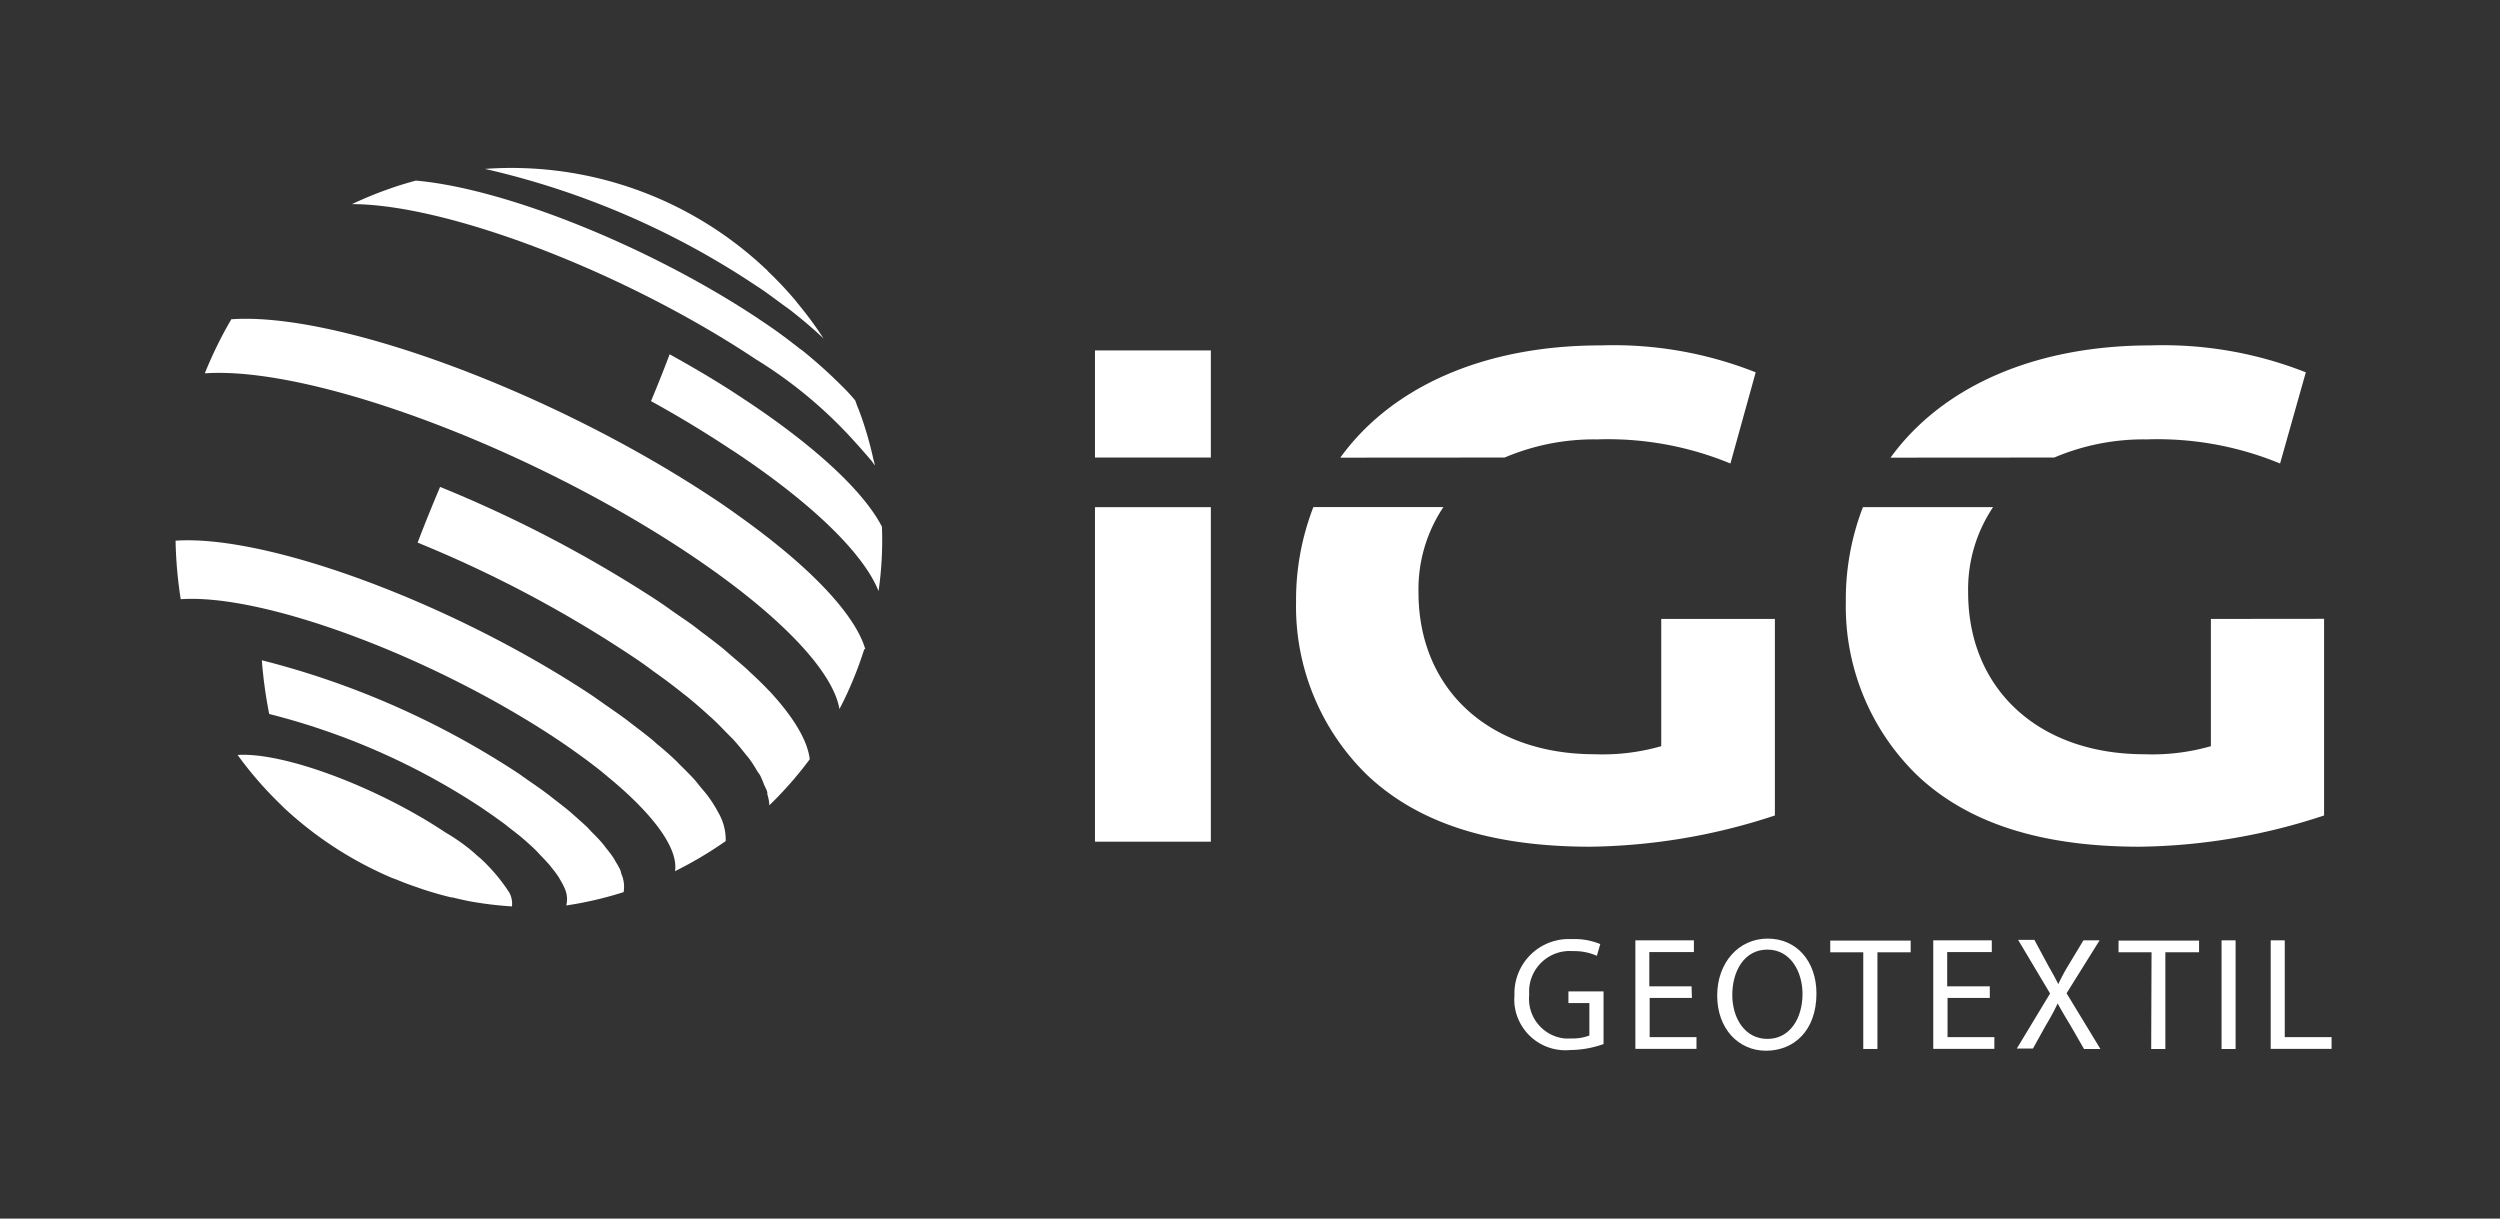
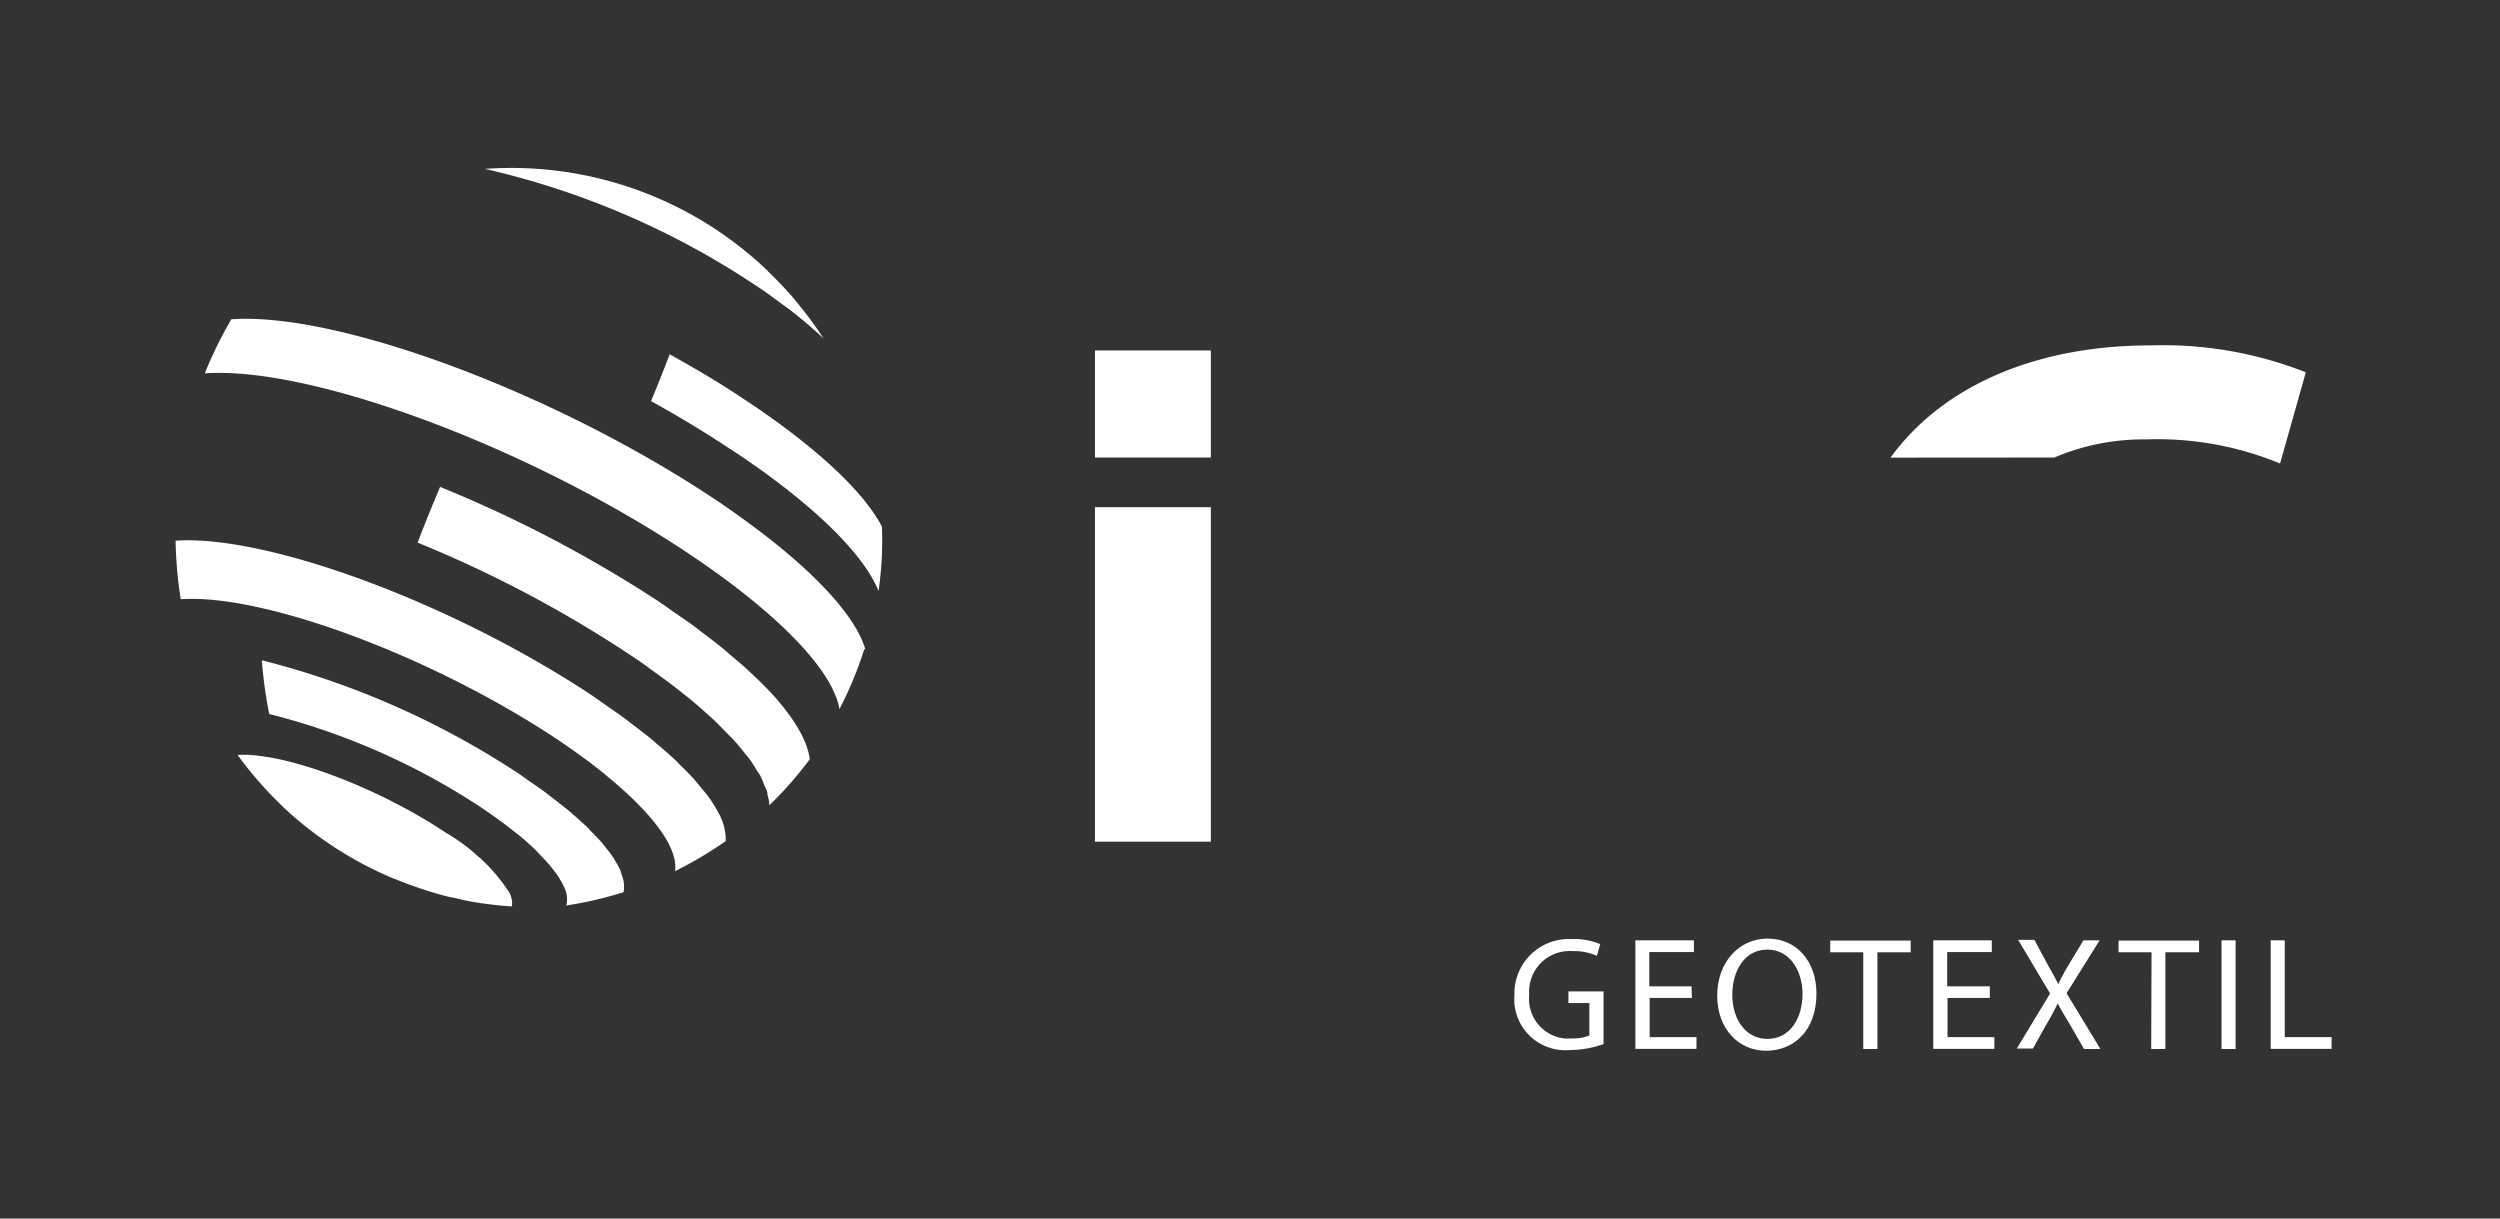
<svg xmlns="http://www.w3.org/2000/svg" id="Ebene_1" data-name="Ebene 1" viewBox="0 0 213.59 104.11">
  <rect x="0" y="0" width="213.59" height="104.11" fill="#333333" stroke="none" />
  <defs>
    <style>.cls-1{fill:#fff;}</style>
  </defs>
  <path id="Pfad_1715" data-name="Pfad 1715" class="cls-1" d="M137,89.2a8.64,8.64,0,0,1-2.85.51,4.37,4.37,0,0,1-4.76-3.92,4.82,4.82,0,0,1,0-.76,4.64,4.64,0,0,1,4.5-4.8h.52a5.71,5.71,0,0,1,2.31.43l-.29,1a4.78,4.78,0,0,0-2.05-.4,3.47,3.47,0,0,0-3.73,3.19,4.86,4.86,0,0,0,0,.54,3.4,3.4,0,0,0,3,3.73,3.25,3.25,0,0,0,.54,0,4,4,0,0,0,1.6-.25V85.7H134v-1H137Z" />
  <path id="Pfad_1716" data-name="Pfad 1716" class="cls-1" d="M144.55,85.26h-3.61v3.35h4v1h-5.22V80.34h5v1h-3.81v2.93h3.61Z" />
  <path id="Pfad_1717" data-name="Pfad 1717" class="cls-1" d="M155.19,84.88c0,3.19-1.94,4.89-4.31,4.89s-4.17-1.9-4.17-4.71,1.83-4.87,4.31-4.87S155.19,82.13,155.19,84.88ZM148,85c0,2,1.08,3.76,3,3.76s3-1.75,3-3.85c0-1.85-1-3.78-3-3.78S148,83,148,85Z" />
  <path id="Pfad_1718" data-name="Pfad 1718" class="cls-1" d="M159.19,81.36h-2.82v-1h6.87v1H160.4v8.26h-1.21Z" />
  <path id="Pfad_1719" data-name="Pfad 1719" class="cls-1" d="M170,85.26h-3.61v3.35h4v1h-5.22V80.34h5v1h-3.81v2.93H170Z" />
  <path id="Pfad_1720" data-name="Pfad 1720" class="cls-1" d="M178.05,89.62l-1.18-2.05c-.48-.79-.78-1.3-1.07-1.84h0a20.13,20.13,0,0,1-1,1.85l-1.11,2h-1.38l2.84-4.7-2.73-4.58h1.39L175,82.51c.35.61.61,1.08.85,1.57h0a17.47,17.47,0,0,1,.84-1.57L178,80.34h1.38l-2.82,4.52,2.89,4.76Z" />
  <path id="Pfad_1721" data-name="Pfad 1721" class="cls-1" d="M183.82,81.36H181v-1h6.88v1H185v8.26h-1.21Z" />
  <path id="Pfad_1722" data-name="Pfad 1722" class="cls-1" d="M191,80.34v9.28h-1.2V80.34Z" />
  <path id="Pfad_1723" data-name="Pfad 1723" class="cls-1" d="M194,80.34h1.2v8.27h4v1H194Z" />
  <rect id="Rechteck_64" data-name="Rechteck 64" class="cls-1" x="93.55" y="29.94" width="9.9" height="9.15" />
  <rect id="Rechteck_65" data-name="Rechteck 65" class="cls-1" x="93.55" y="43.33" width="9.9" height="28.58" />
-   <path id="Pfad_1825" data-name="Pfad 1825" class="cls-1" d="M128.55,39.09a19.5,19.5,0,0,1,7.9-1.55,27.42,27.42,0,0,1,11.39,2.06L150,31.81a33,33,0,0,0-13.27-2.3c-9.89,0-17.82,3.5-22.22,9.59Z" />
-   <path id="Pfad_1826" data-name="Pfad 1826" class="cls-1" d="M141.93,52.88V63.75a18.12,18.12,0,0,1-5.67.69c-9.09,0-15.07-5.6-15.07-13.83a12.61,12.61,0,0,1,2.13-7.29H112.21a22,22,0,0,0-1.48,8.1,20.1,20.1,0,0,0,6.1,14.82c4.24,4,10.4,6.1,19.06,6.1a52.1,52.1,0,0,0,15.75-2.67V52.88Z" />
  <path id="Pfad_1827" data-name="Pfad 1827" class="cls-1" d="M175.51,39.09a19.5,19.5,0,0,1,7.9-1.55A27.44,27.44,0,0,1,194.8,39.6L197,31.81a33.22,33.22,0,0,0-13.26-2.3c-9.89,0-17.82,3.51-22.22,9.59Z" />
-   <path id="Pfad_1828" data-name="Pfad 1828" class="cls-1" d="M188.89,52.88V63.75a18.12,18.12,0,0,1-5.67.69c-9.09,0-15.07-5.6-15.07-13.83a12.56,12.56,0,0,1,2.13-7.28H159.16a21.91,21.91,0,0,0-1.46,8.09,20.1,20.1,0,0,0,6.1,14.82c4.23,4,10.4,6.1,19,6.1a51.81,51.81,0,0,0,15.76-2.67V52.87Z" />
  <path class="cls-1" d="M66.61,25.83c.37.28.75.53,1.11.82.91.72,1.8,1.47,2.64,2.27A31.43,31.43,0,0,0,68.22,26c-.08-.09-.15-.19-.22-.28a31.25,31.25,0,0,0-2.43-2.58c0-.05-.09-.11-.14-.15h0a31.65,31.65,0,0,0-24-8.56,69.53,69.53,0,0,1,23.2,10C65.28,24.84,65.94,25.34,66.61,25.83Z" />
-   <path class="cls-1" d="M73,37.71c.51.56,1,1.12,1.5,1.71.08.11.16.23.23.35h0c0-.18-.07-.36-.11-.53a31.12,31.12,0,0,0-1-3.55c-.12-.34-.25-.68-.38-1l-.18-.49c-.3-.35-.62-.72-1-1.09A42.93,42.93,0,0,0,68.62,30c-.12-.1-.26-.18-.38-.28-1.07-.84-2.16-1.65-3.3-2.39v0l-.14-.1C55.42,21,43.08,16.09,35.53,15.43c-.73.2-1.45.41-2.15.66a32.79,32.79,0,0,0-3.31,1.35c8.12,0,23.22,5.75,34.48,13.24A38.33,38.33,0,0,1,73,37.71Z" />
  <path class="cls-1" d="M75.35,45c-1.49-2.89-5.42-6.66-11.5-10.71l-.09-.06-.16-.1h0c-2-1.35-4.18-2.64-6.39-3.86q-.7,1.87-1.59,4c2.36,1.3,4.64,2.68,6.81,4.12l.18.11c7,4.63,11.23,8.92,12.45,12A30.59,30.59,0,0,0,75.35,45Z" />
  <path class="cls-1" d="M73.93,55.47c-.83-2.87-4.49-6.87-10.62-11.26-.75-.54-1.51-1.08-2.33-1.62l-.11-.07h0c-13.58-9-31.9-15.83-41-15.25h-.1c-.45.76-.87,1.55-1.27,2.37s-.69,1.49-1,2.25h.11c9.11-.57,27.51,6.29,41.11,15.33l0,0h0c7.92,5.27,12.45,10.12,13,13.36l.36-.71a32.16,32.16,0,0,0,1.76-4.41Z" />
  <path class="cls-1" d="M65.69,59c-.5-.53-1.06-1.07-1.67-1.63a1.36,1.36,0,0,0-.12-.12c-.55-.51-1.17-1-1.8-1.56l-.34-.29c-.57-.46-1.2-.94-1.84-1.42l-.66-.51c-.56-.41-1.18-.82-1.78-1.24-.34-.24-.65-.47-1-.7h0l-.14-.1A109.26,109.26,0,0,0,37.6,41.6c-.67,1.59-1.32,3.18-1.92,4.76A103.71,103.71,0,0,1,53.5,55.73c.79.52,1.51,1,2.23,1.55l.6.43c.71.51,1.35,1,2,1.52.15.12.32.24.46.36.62.51,1.18,1,1.72,1.49l.36.32c.53.49,1,1,1.43,1.43.09.1.21.2.3.3.41.44.74.86,1.07,1.27.09.12.2.24.29.35a11.44,11.44,0,0,1,.7,1.07c.08.14.2.29.28.42a7.66,7.66,0,0,1,.34.8c.08.18.19.38.25.56s0,.26.07.39a4,4,0,0,1,.13.81h0a32.14,32.14,0,0,0,3.45-3.93C69,63.29,67.83,61.29,65.7,59Z" />
  <path class="cls-1" d="M61.39,69.46v0a11.16,11.16,0,0,0-.85-1.37c-.2-.28-.46-.57-.69-.85s-.34-.43-.54-.66c-.37-.4-.8-.83-1.23-1.25-.13-.13-.22-.24-.35-.36-.48-.45-1-.92-1.57-1.38l-.37-.33c-.53-.44-1.11-.88-1.7-1.33l-.61-.47c-.5-.37-1.06-.76-1.61-1.14l-.94-.66h0l-.27-.19C38.88,51.63,23,45.69,15.07,46.19H15a36.56,36.56,0,0,0,.44,5h.08c7.09-.45,21.39,4.89,32,11.92.8.53,1.55,1.06,2.26,1.58l.21.15c.73.54,1.4,1.06,2,1.58l.09.07c3.93,3.26,5.88,6.09,5.59,7.94A33.71,33.71,0,0,0,62,71.86h0A4.55,4.55,0,0,0,61.39,69.46Z" />
  <path class="cls-1" d="M53,74.34a6.3,6.3,0,0,0-.39-.7,4.36,4.36,0,0,0-.24-.41,10,10,0,0,0-.61-.8,4.35,4.35,0,0,0-.33-.42c-.25-.3-.57-.62-.88-.93l-.36-.39c-.36-.34-.77-.7-1.19-1.07l-.35-.31c-.47-.39-1-.79-1.51-1.19l-.33-.26c-.56-.42-1.18-.85-1.81-1.28a2.61,2.61,0,0,0-.27-.19h0l-.3-.22a72,72,0,0,0-22.06-9.76A38.71,38.71,0,0,0,23,61a59.2,59.2,0,0,1,18.13,8l.84.58c.42.3.84.59,1.22.88l.35.28c.42.32.82.63,1.18.94l.23.2c.37.33.73.65,1.05,1a1.14,1.14,0,0,0,.15.16c.31.32.6.63.86.93l.11.15a9.08,9.08,0,0,1,.64.86l.06.12a5.59,5.59,0,0,1,.42.79,0,0,0,0,1,0,0,2.22,2.22,0,0,1,.14,1.47h0a31.67,31.67,0,0,0,4.9-1.14,2.73,2.73,0,0,0-.2-1.57A1.61,1.61,0,0,0,53,74.34Z" />
  <path class="cls-1" d="M41.14,73.42c-.11-.11-.24-.2-.35-.3-.29-.26-.57-.51-.87-.74a16.66,16.66,0,0,0-1.85-1.25C32.2,67.22,24.24,64.25,20.3,64.5a31.7,31.7,0,0,0,3.44,4l.59.58A31.73,31.73,0,0,0,33.48,75h0l.38.14c.59.25,1.19.47,1.81.68l.58.2c.76.24,1.53.47,2.31.65l.09,0c.54.13,1.08.26,1.63.36a31.09,31.09,0,0,0,3.46.41,2,2,0,0,0-.22-1.17A15.09,15.09,0,0,0,41.14,73.42Z" />
</svg>